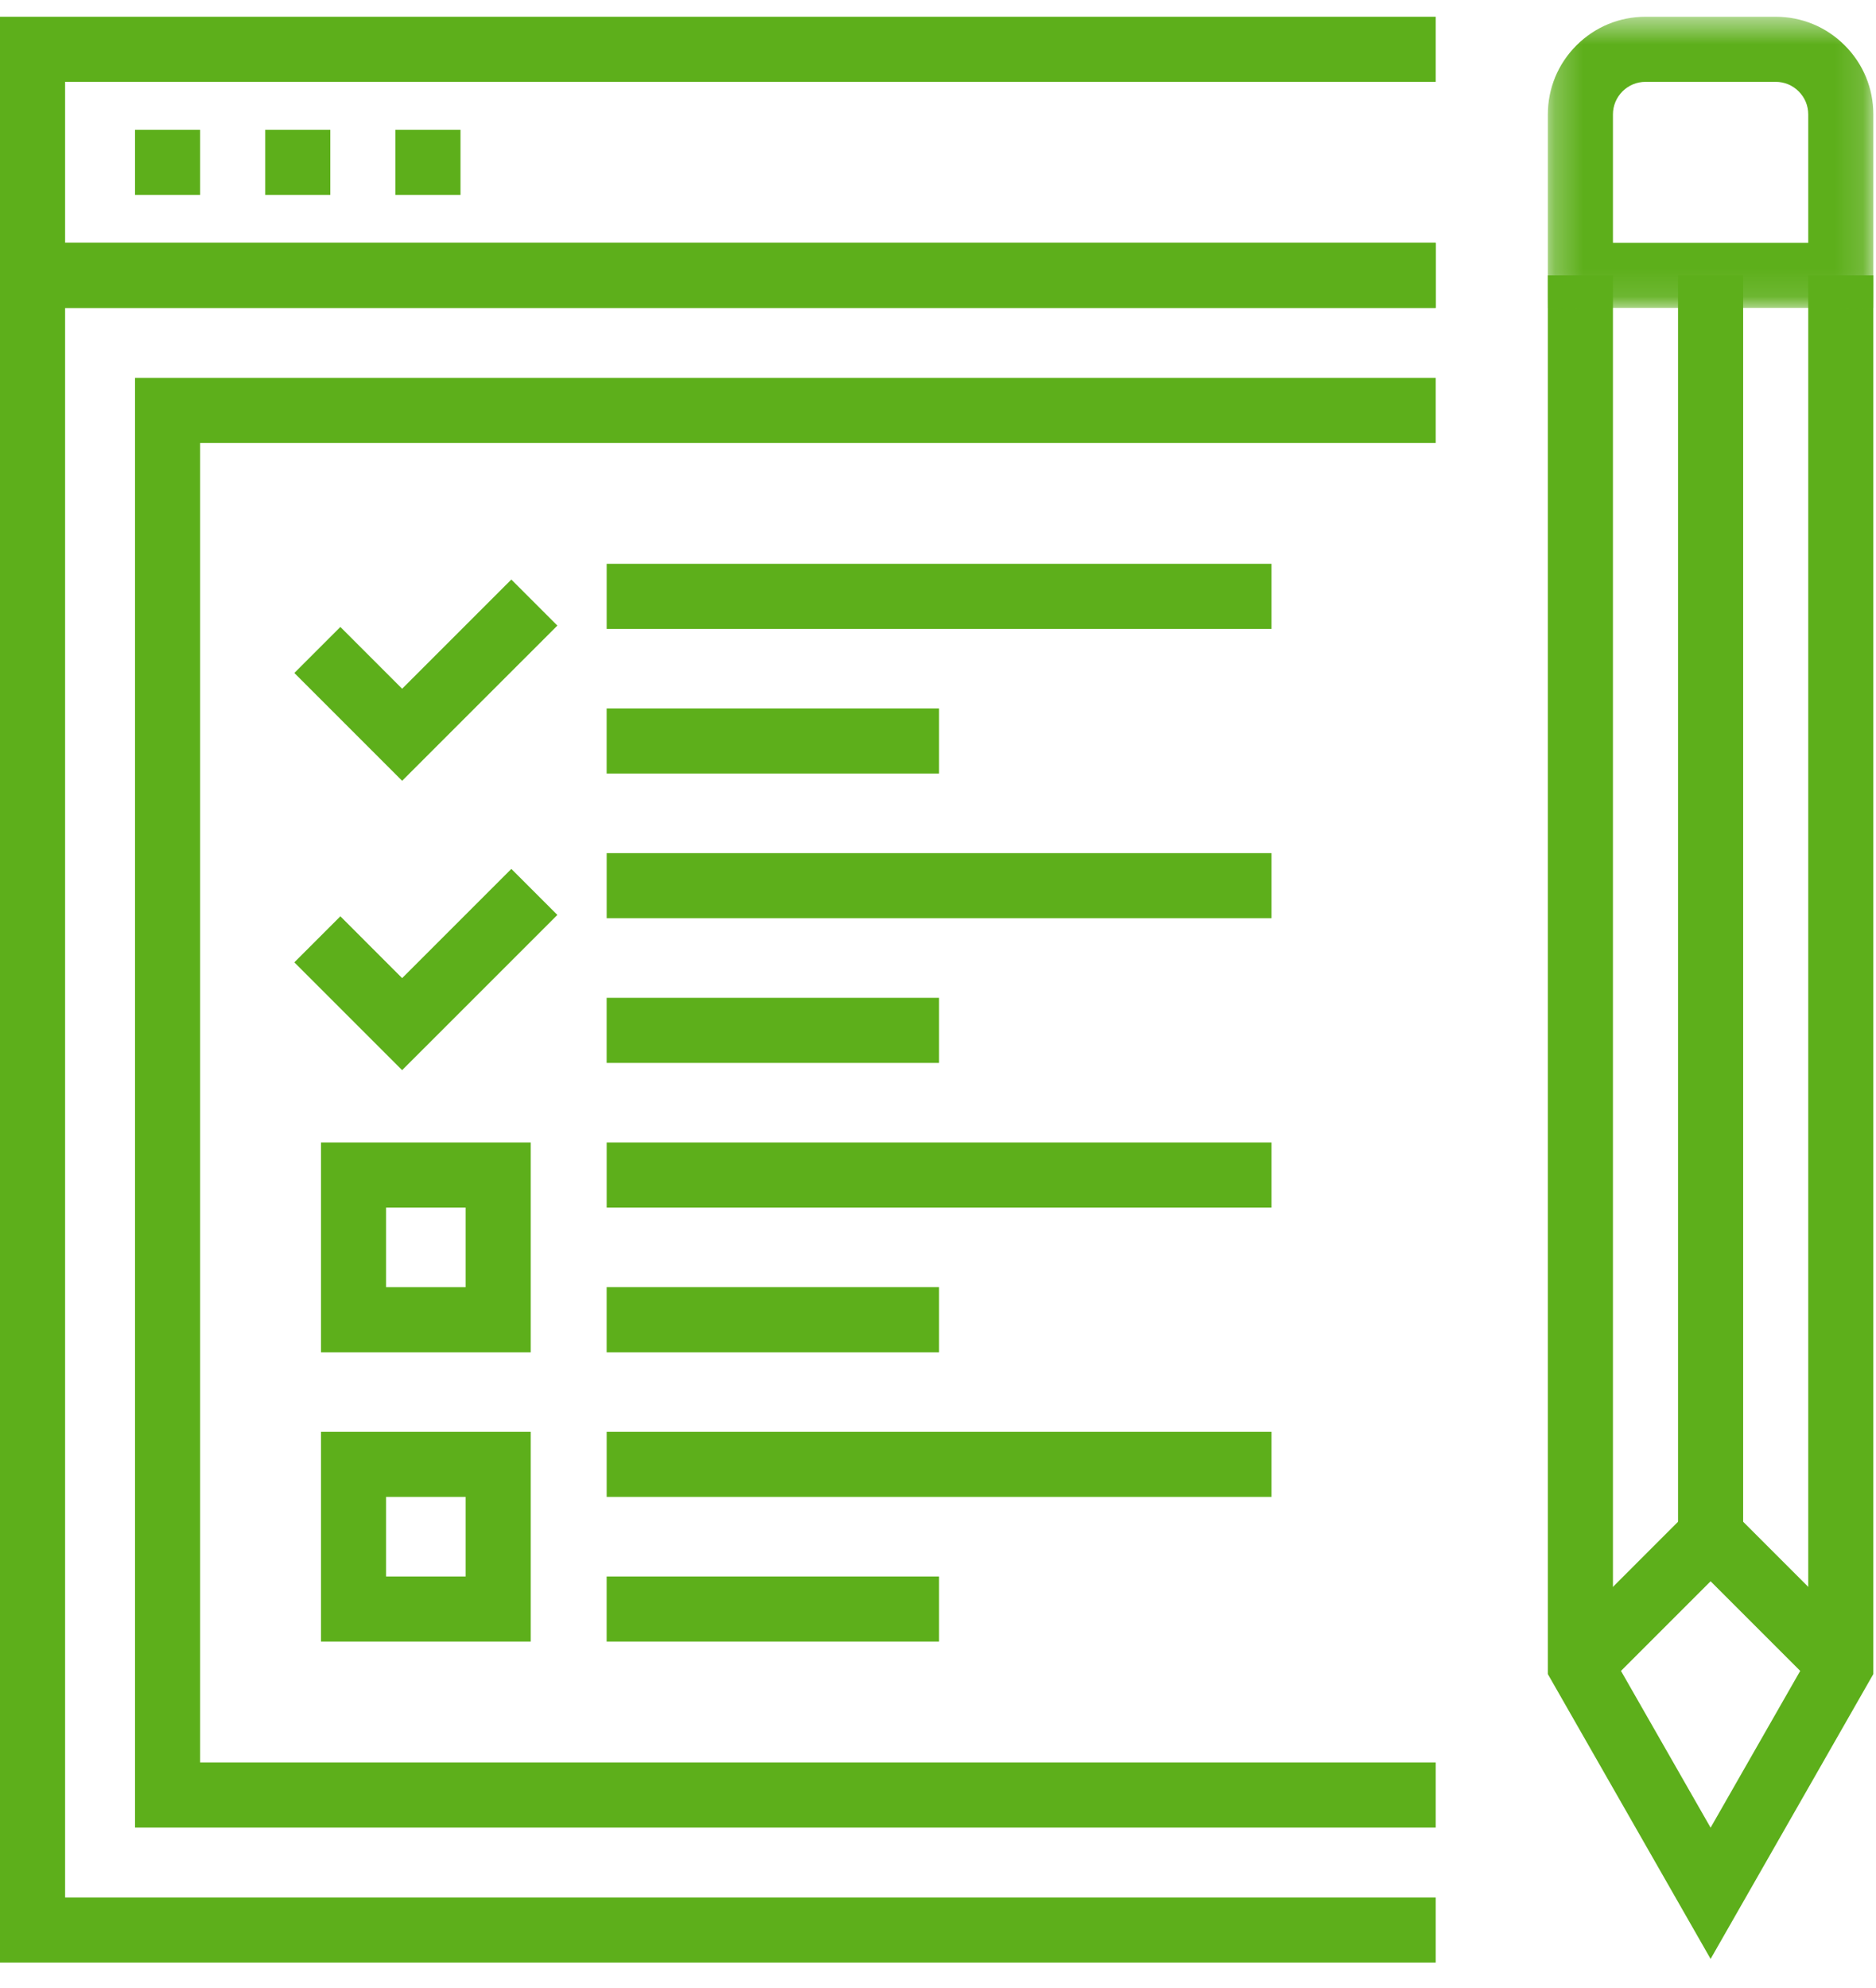
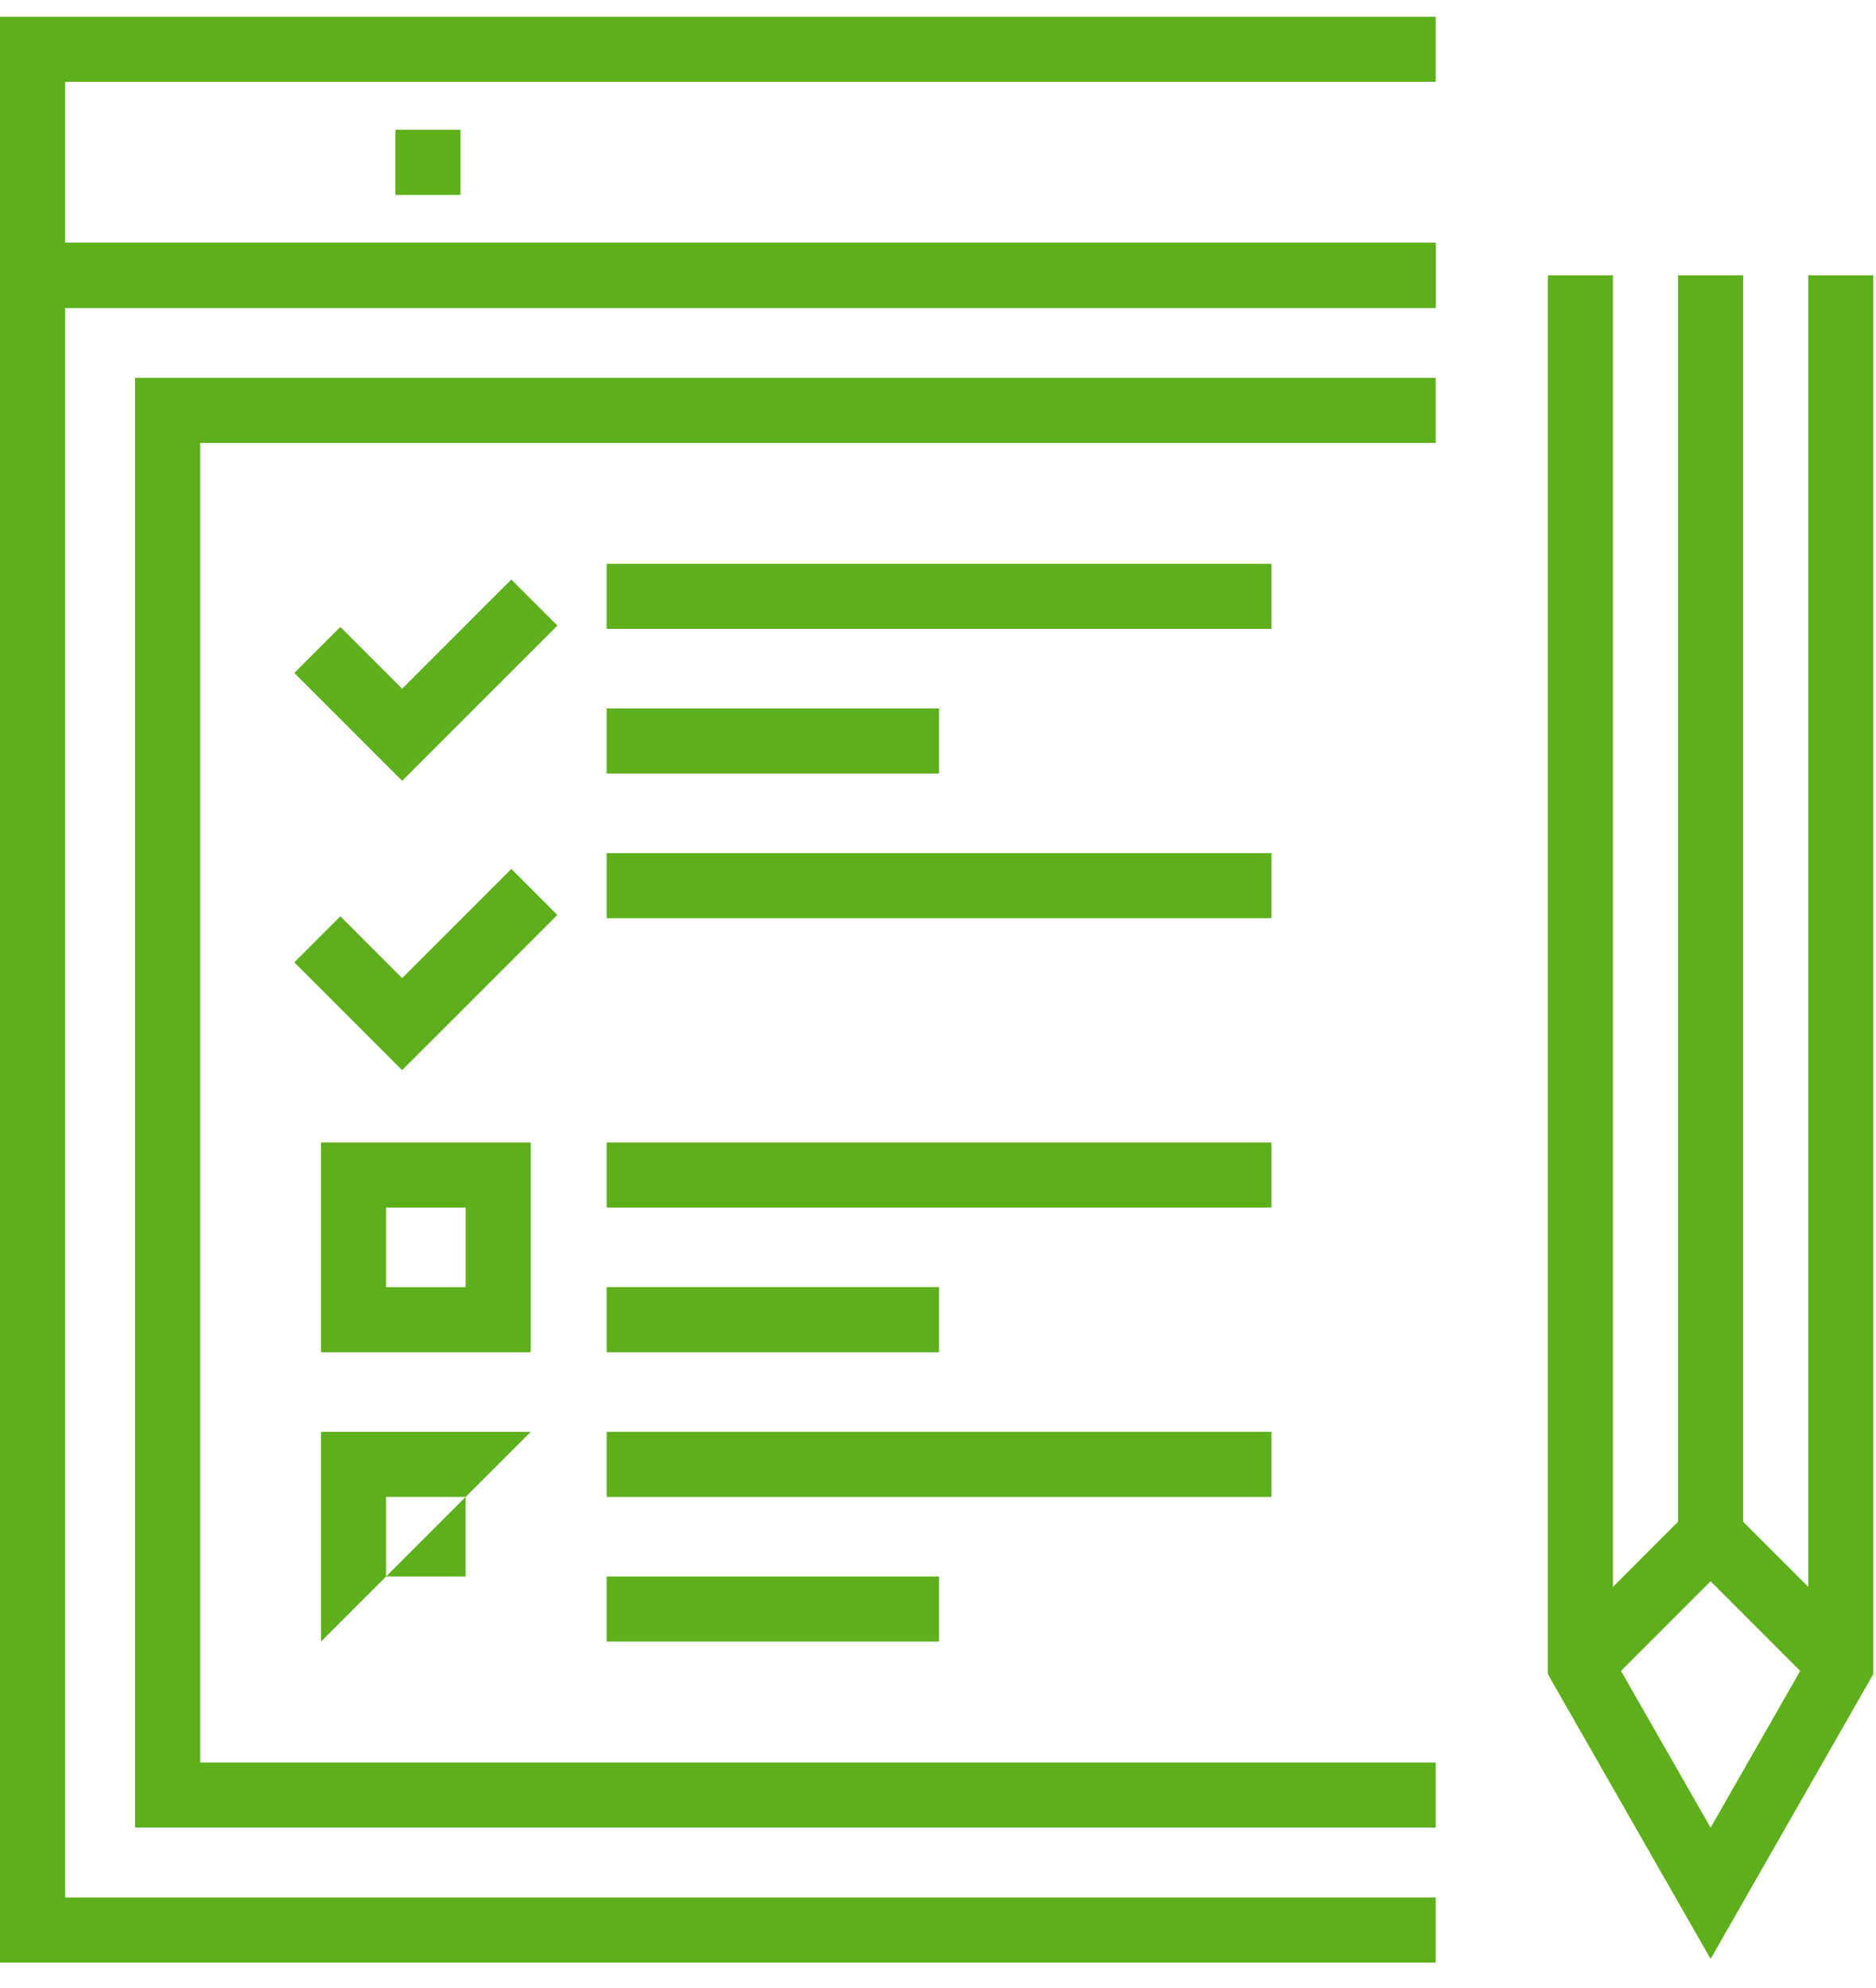
<svg xmlns="http://www.w3.org/2000/svg" xmlns:xlink="http://www.w3.org/1999/xlink" width="67" height="71" viewBox="0 0 67 71">
  <defs>
-     <polygon id="compliance-a" points=".244 .503 11.869 .503 11.869 10.901 .244 10.901" />
-   </defs>
+     </defs>
  <g fill="none" fill-rule="evenodd">
    <polygon fill="#5DAF1B" points="0 8.671 0 70.086 51.276 70.086 51.276 67.761 2.325 67.761 2.325 10.995 51.276 10.995 51.276 8.671" />
    <polygon fill="#5DAF1B" points="0 .598 0 10.996 51.276 10.996 51.276 8.671 2.325 8.671 2.325 2.923 51.276 2.923 51.276 .598" />
    <polygon fill="#5DAF1B" points="14.121 6.96 16.446 6.96 16.446 4.634 14.121 4.634" />
-     <polygon fill="#5DAF1B" points="9.472 6.96 11.797 6.96 11.797 4.634 9.472 4.634" />
-     <polygon fill="#5DAF1B" points="4.822 6.96 7.147 6.96 7.147 4.634 4.822 4.634" />
    <polygon fill="#5DAF1B" points="51.276 65.265 4.822 65.265 4.822 13.493 51.276 13.493 51.276 15.818 7.147 15.818 7.147 62.94 51.276 62.94" />
    <polygon fill="#5DAF1B" points="21.667 22.458 45.41 22.458 45.41 20.134 21.667 20.134" />
    <polygon fill="#5DAF1B" points="21.666 27.624 33.538 27.624 33.538 25.299 21.666 25.299" />
    <polygon fill="#5DAF1B" points="14.362 27.883 10.512 24.033 12.156 22.389 14.362 24.596 18.262 20.696 19.906 22.34" />
    <polygon fill="#5DAF1B" points="21.667 32.791 45.41 32.791 45.41 30.466 21.667 30.466" />
-     <polygon fill="#5DAF1B" points="21.666 37.958 33.538 37.958 33.538 35.633 21.666 35.633" />
    <polygon fill="#5DAF1B" points="14.362 38.216 10.512 34.366 12.156 32.722 14.362 34.929 18.262 31.029 19.906 32.673" />
    <polygon fill="#5DAF1B" points="21.667 43.124 45.41 43.124 45.41 40.799 21.667 40.799" />
    <polygon fill="#5DAF1B" points="21.666 48.29 33.538 48.29 33.538 45.965 21.666 45.965" />
    <path fill="#5DAF1B" d="M13.788,45.966 L16.63,45.966 L16.63,43.124 L13.788,43.124 L13.788,45.966 Z M11.464,48.29 L18.955,48.29 L18.955,40.799 L11.464,40.799 L11.464,48.29 Z" />
    <polygon fill="#5DAF1B" points="21.667 53.456 45.41 53.456 45.41 51.132 21.667 51.132" />
    <polygon fill="#5DAF1B" points="21.666 58.623 33.538 58.623 33.538 56.298 21.666 56.298" />
-     <path fill="#5DAF1B" d="M13.788,56.298 L16.63,56.298 L16.63,53.456 L13.788,53.456 L13.788,56.298 Z M11.464,58.623 L18.955,58.623 L18.955,51.132 L11.464,51.132 L11.464,58.623 Z" />
+     <path fill="#5DAF1B" d="M13.788,56.298 L16.63,56.298 L16.63,53.456 L13.788,53.456 L13.788,56.298 Z M11.464,58.623 L18.955,51.132 L11.464,51.132 L11.464,58.623 Z" />
    <polygon fill="#5DAF1B" points="59.93 54.824 62.255 54.824 62.255 9.833 59.93 9.833" />
    <polygon fill="#5DAF1B" points="64.58 9.833 64.58 59.167 61.093 65.268 57.605 59.167 57.605 9.833 55.28 9.833 55.28 59.783 61.093 69.955 66.904 59.783 66.904 9.833" />
    <polygon fill="#5DAF1B" points="55.621 58.653 57.265 60.297 61.093 56.469 64.921 60.297 66.564 58.653 61.093 53.18" />
    <g transform="translate(55.036 .095)">
      <mask id="compliance-b" fill="#fff">
        <use xlink:href="#compliance-a" />
      </mask>
      <path fill="#5DAF1B" d="M2.569,8.575 L9.544,8.575 L9.544,3.991 C9.544,3.68 9.423,3.388 9.203,3.169 C8.984,2.949 8.693,2.828 8.382,2.828 L3.732,2.828 C3.421,2.828 3.13,2.949 2.91,3.169 C2.691,3.388 2.569,3.68 2.569,3.991 L2.569,8.575 Z M11.869,10.901 L0.244,10.901 L0.244,3.991 C0.244,3.059 0.608,2.183 1.266,1.525 C1.926,0.866 2.801,0.503 3.732,0.503 L8.382,0.503 C9.314,0.503 10.189,0.866 10.847,1.525 C11.506,2.183 11.869,3.059 11.869,3.991 L11.869,10.901 Z" mask="url(#compliance-b)" />
    </g>
  </g>
</svg>